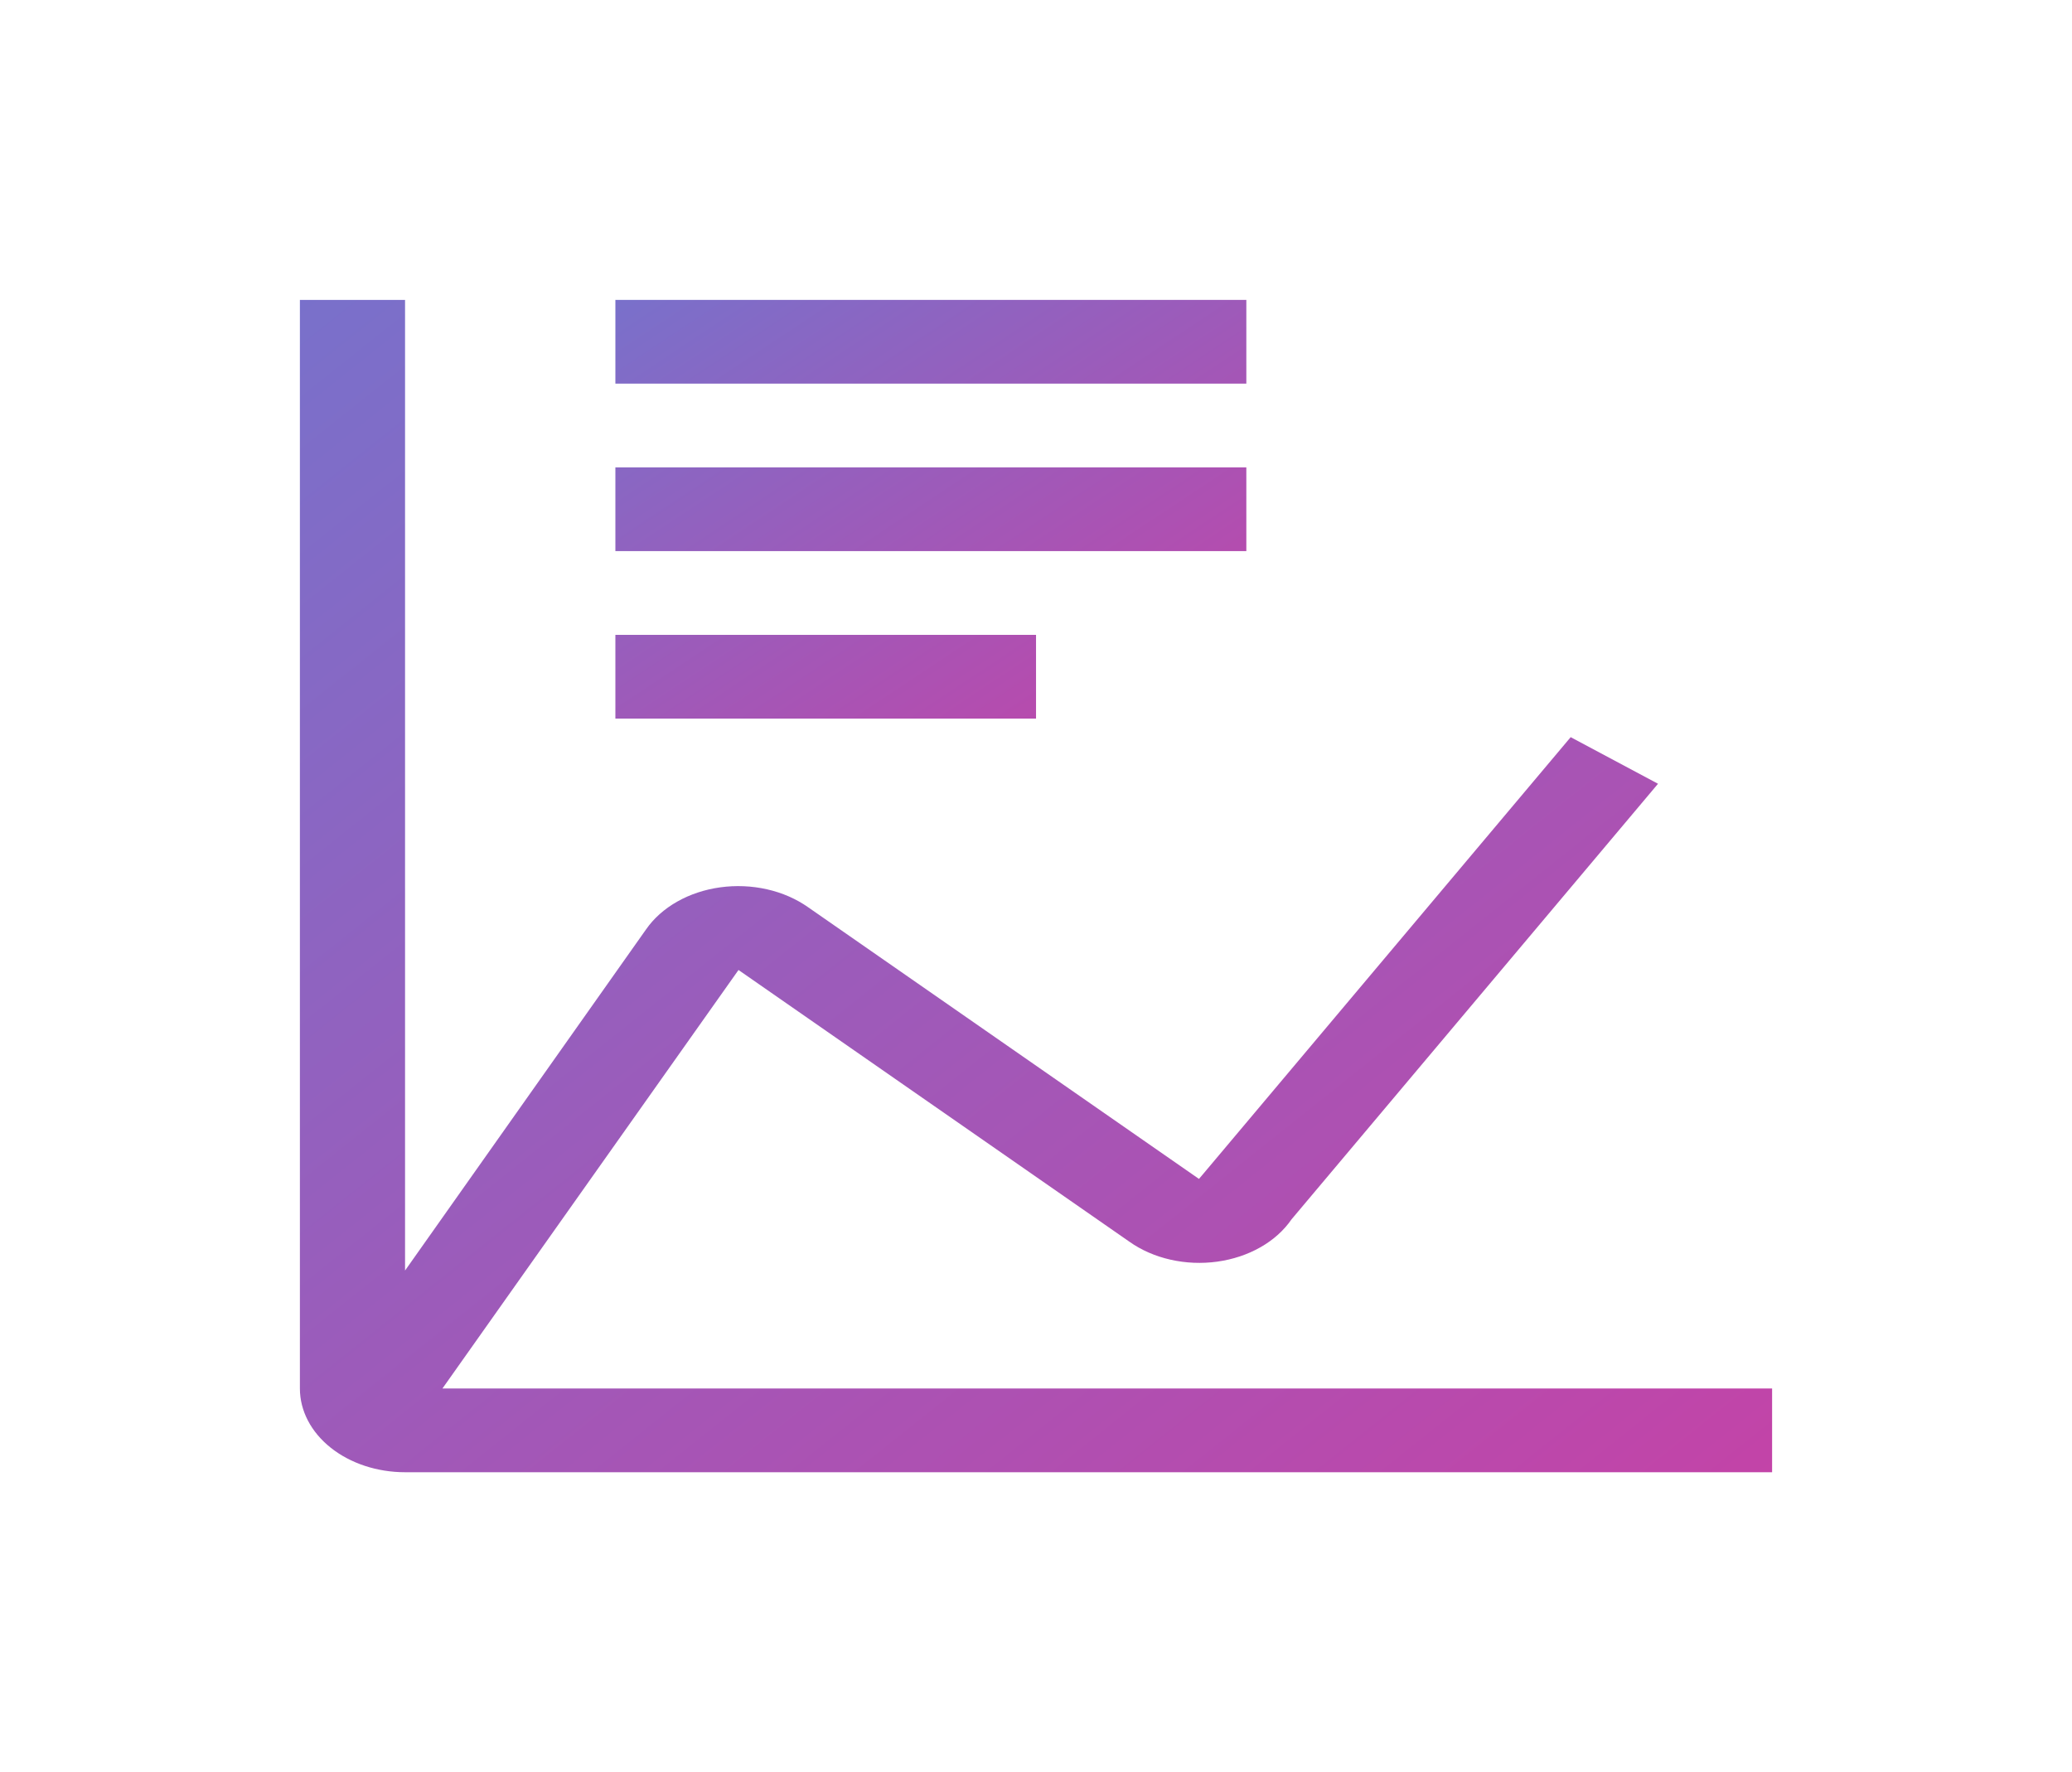
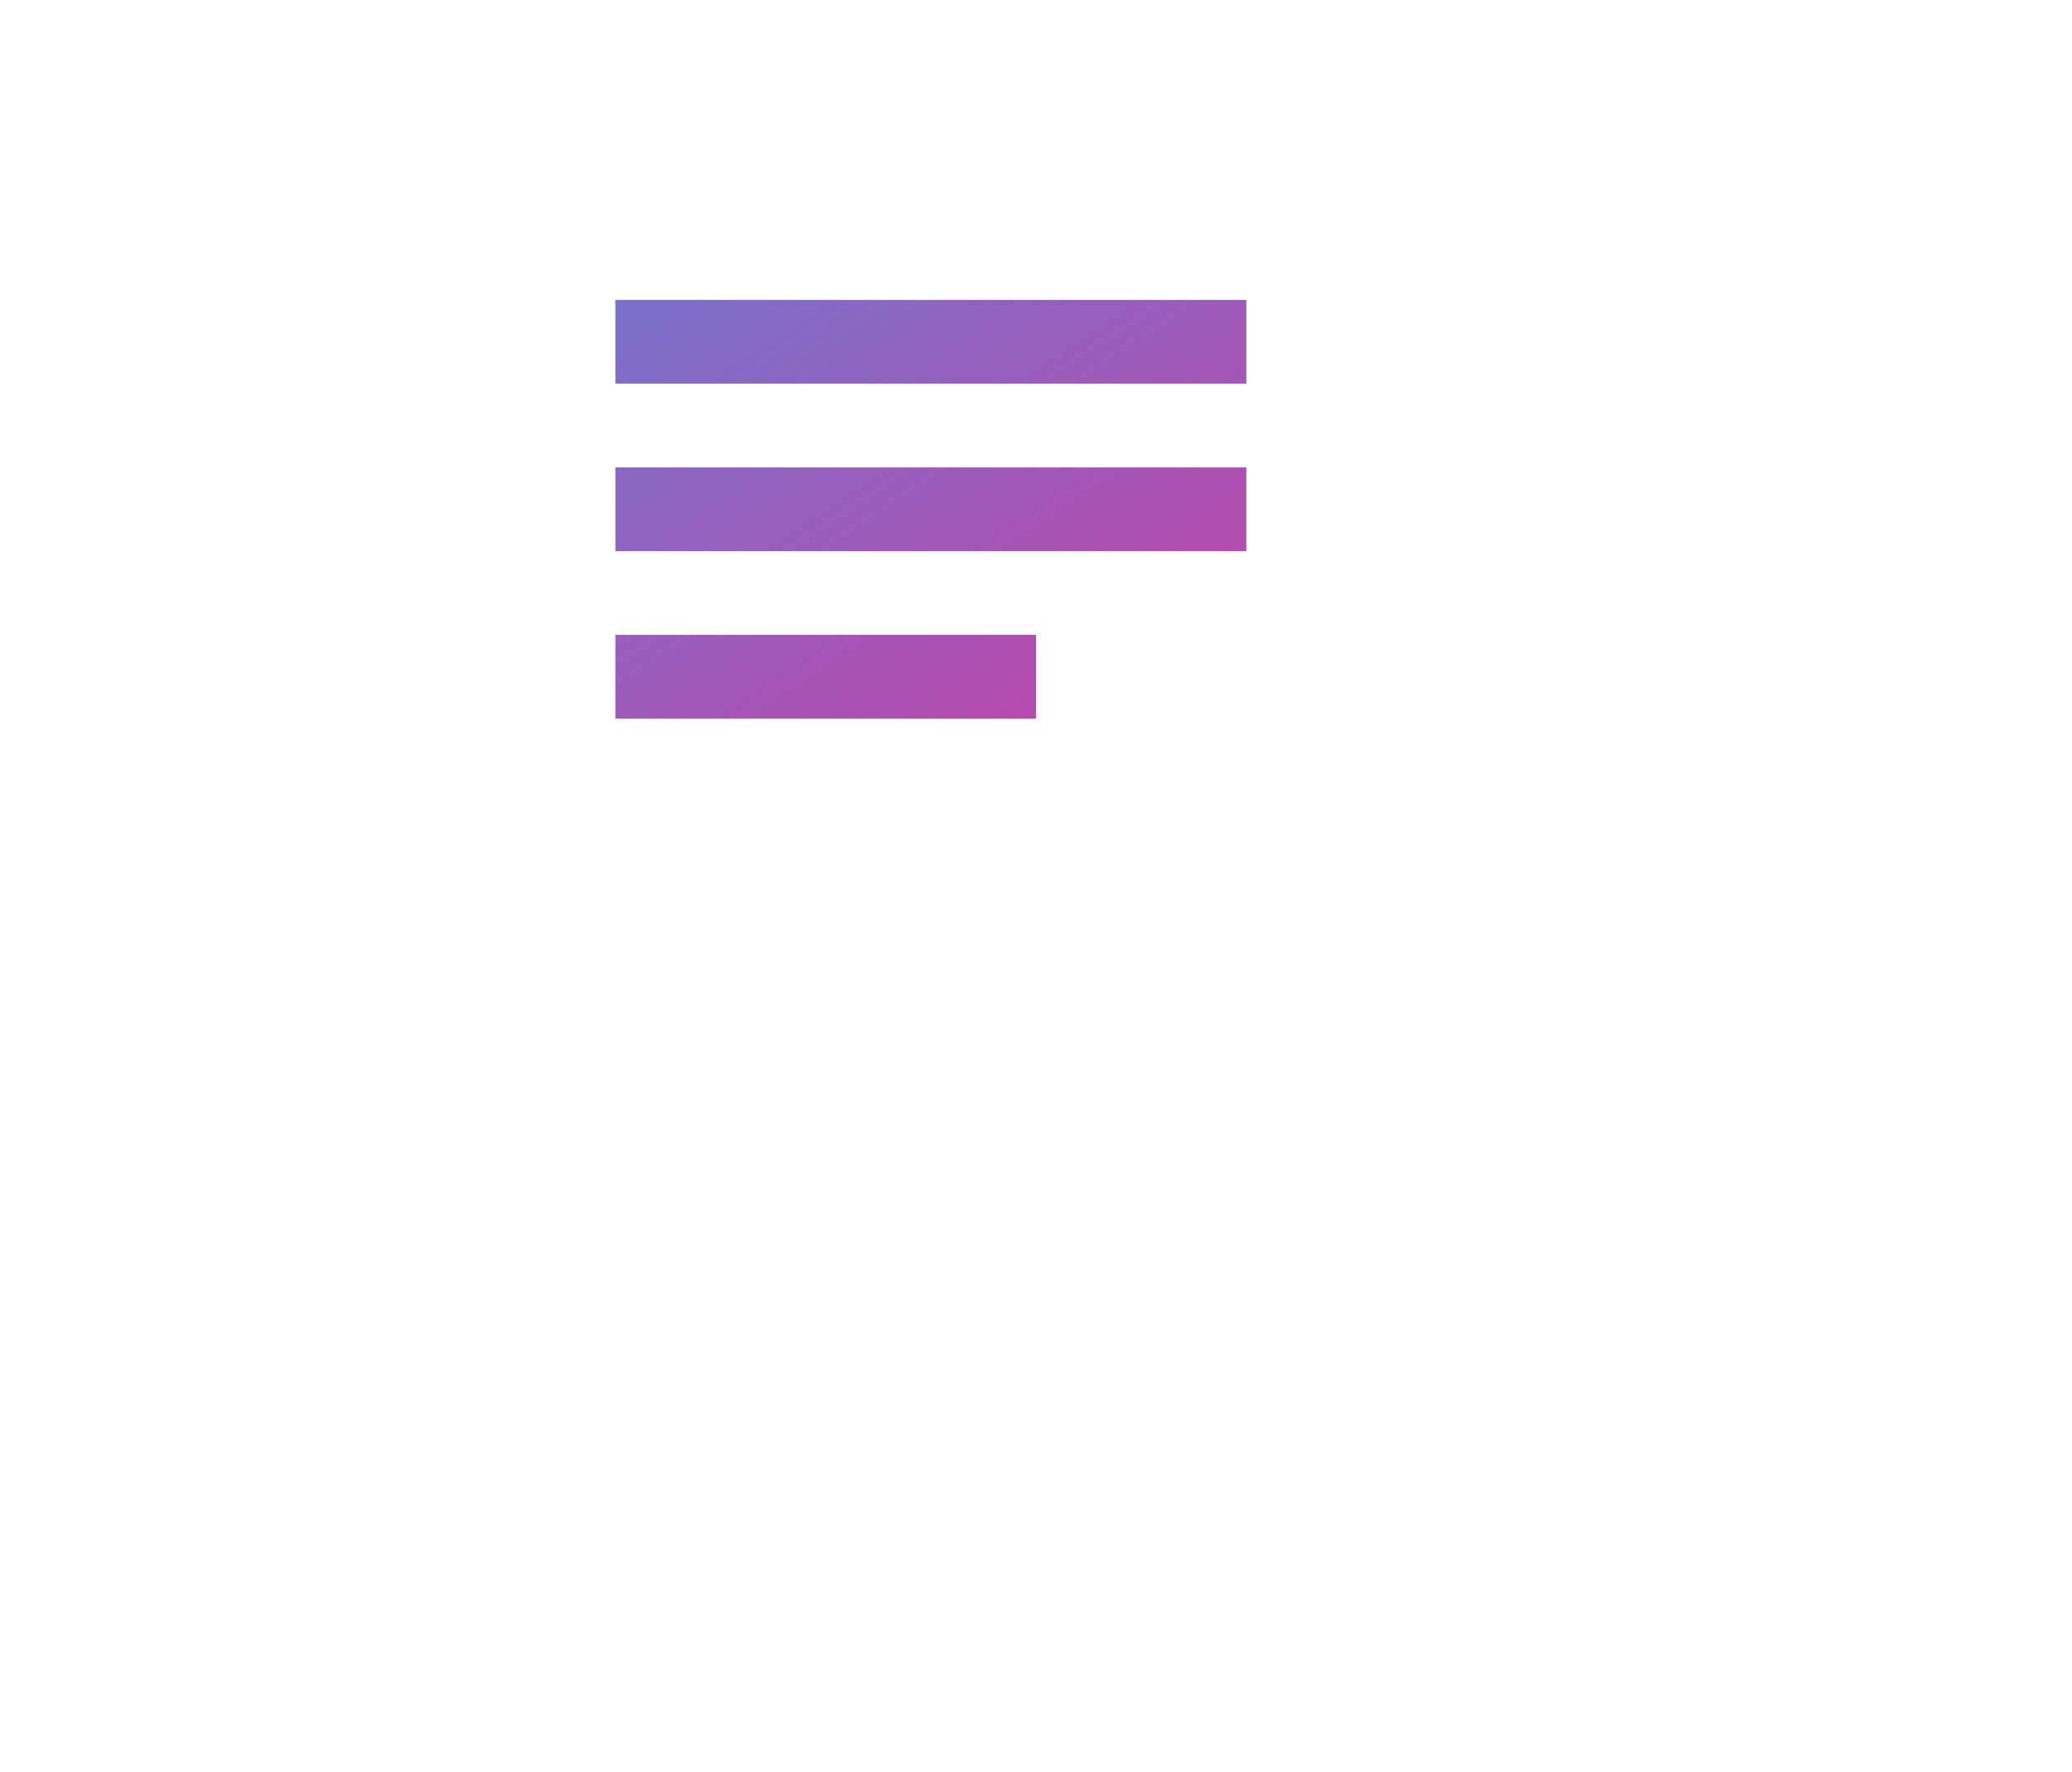
<svg xmlns="http://www.w3.org/2000/svg" width="76" height="65" viewBox="0 0 76 65" fill="none">
  <g filter="url(#filter0_d_389_49)">
    <path d="M17.572 23.286H33.001V26.357H17.572V23.286ZM17.572 17.143H40.715V20.214H17.572V17.143ZM17.572 11H40.715V14.071H17.572V11Z" fill="url(#paint0_linear_389_49)" />
-     <path d="M11.228 50.929L22.088 35.578L36.425 45.544C36.858 45.851 37.373 46.077 37.931 46.203C38.489 46.33 39.076 46.355 39.647 46.276C40.219 46.197 40.761 46.017 41.233 45.748C41.705 45.48 42.094 45.13 42.373 44.724L55.815 28.748L52.612 27.038L39.112 43.083L38.977 43.241L24.638 33.274C24.204 32.969 23.691 32.745 23.134 32.619C22.578 32.493 21.993 32.468 21.422 32.546C20.852 32.624 20.311 32.803 19.84 33.07C19.368 33.337 18.978 33.685 18.698 34.088L9.857 46.602V11H6V50.929C6 51.743 6.406 52.524 7.13 53.1C7.853 53.676 8.834 54 9.857 54H60V50.929H11.228Z" fill="url(#paint1_linear_389_49)" />
  </g>
  <defs>
    <filter id="filter0_d_389_49" x="0" y="0" width="76" height="65" filterUnits="userSpaceOnUse" color-interpolation-filters="sRGB">
      <feFlood flood-opacity="0" result="BackgroundImageFix" />
      <feColorMatrix in="SourceAlpha" type="matrix" values="0 0 0 0 0 0 0 0 0 0 0 0 0 0 0 0 0 0 127 0" result="hardAlpha" />
      <feOffset dx="5" />
      <feGaussianBlur stdDeviation="5.5" />
      <feComposite in2="hardAlpha" operator="out" />
      <feColorMatrix type="matrix" values="0 0 0 0 0 0 0 0 0 0 0 0 0 0 0 0 0 0 0.1 0" />
      <feBlend mode="normal" in2="BackgroundImageFix" result="effect1_dropShadow_389_49" />
      <feBlend mode="normal" in="SourceGraphic" in2="effect1_dropShadow_389_49" result="shape" />
    </filter>
    <linearGradient id="paint0_linear_389_49" x1="-16.066" y1="-2.036" x2="25.892" y2="61.194" gradientUnits="userSpaceOnUse">
      <stop stop-color="#24A4F3" />
      <stop offset="1" stop-color="#FF1F8B" />
    </linearGradient>
    <linearGradient id="paint1_linear_389_49" x1="-72.488" y1="-25.5" x2="51.774" y2="130.55" gradientUnits="userSpaceOnUse">
      <stop stop-color="#24A4F3" />
      <stop offset="1" stop-color="#FF1F8B" />
    </linearGradient>
  </defs>
</svg>